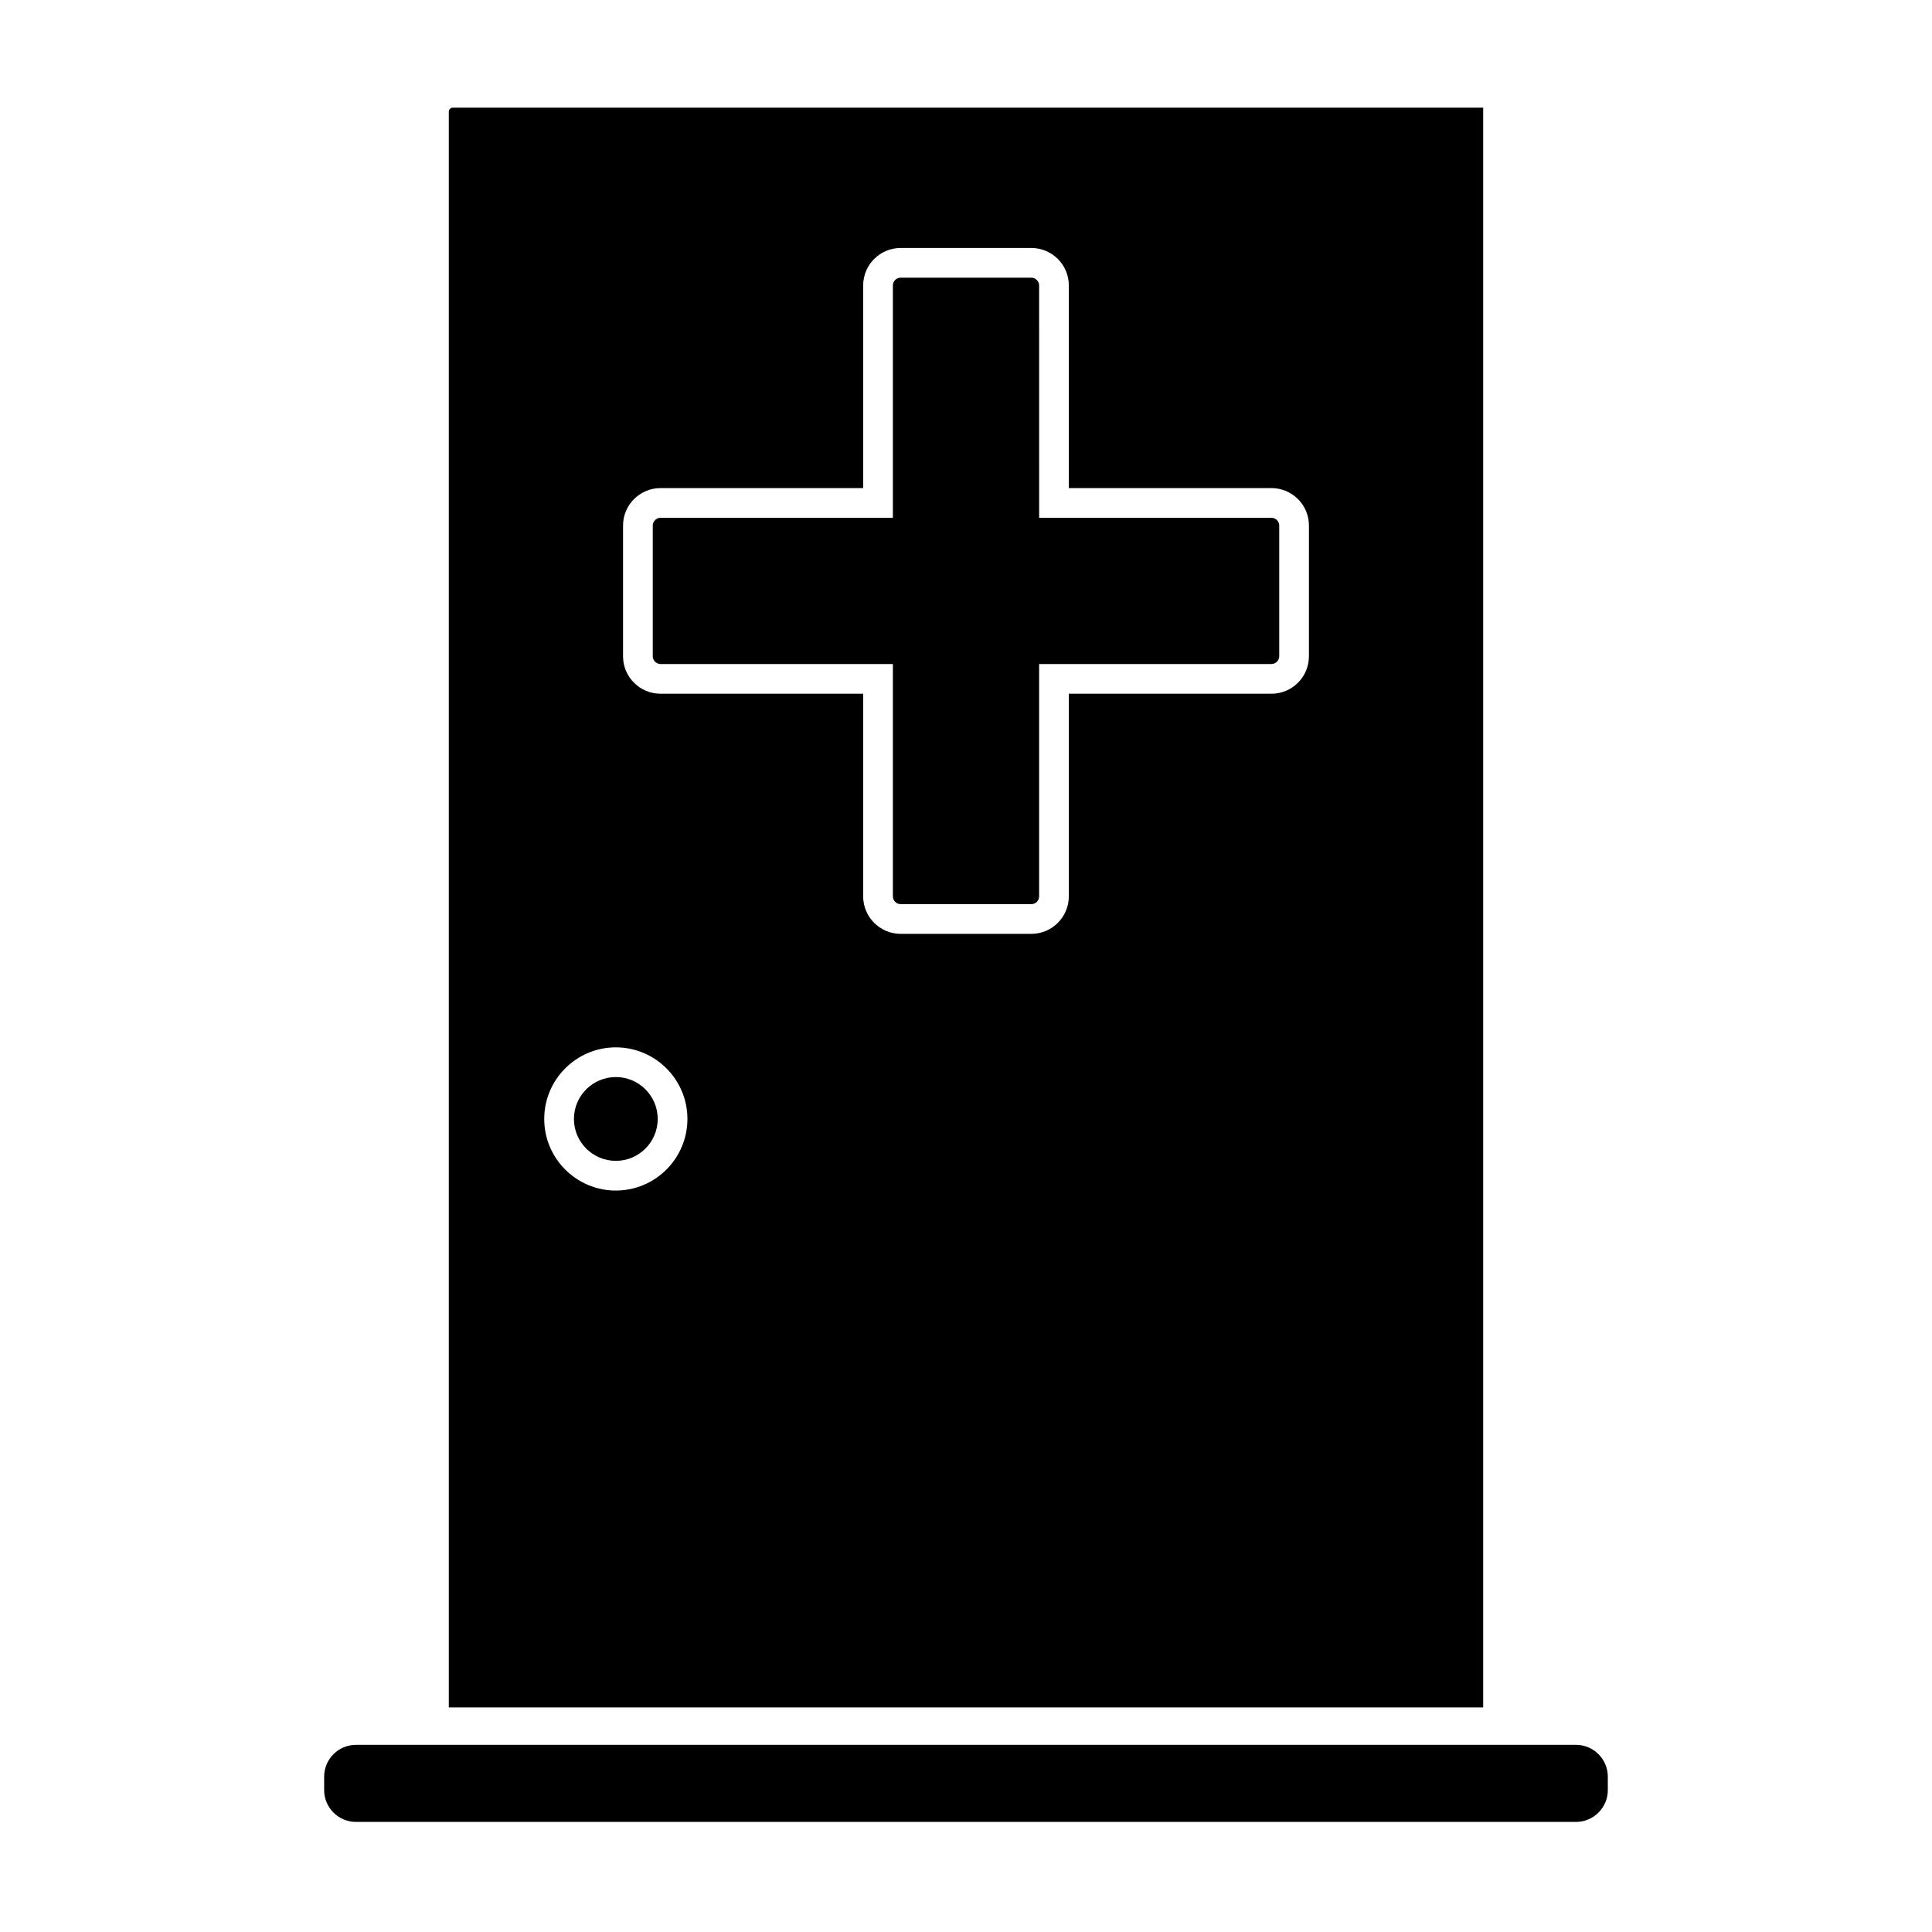
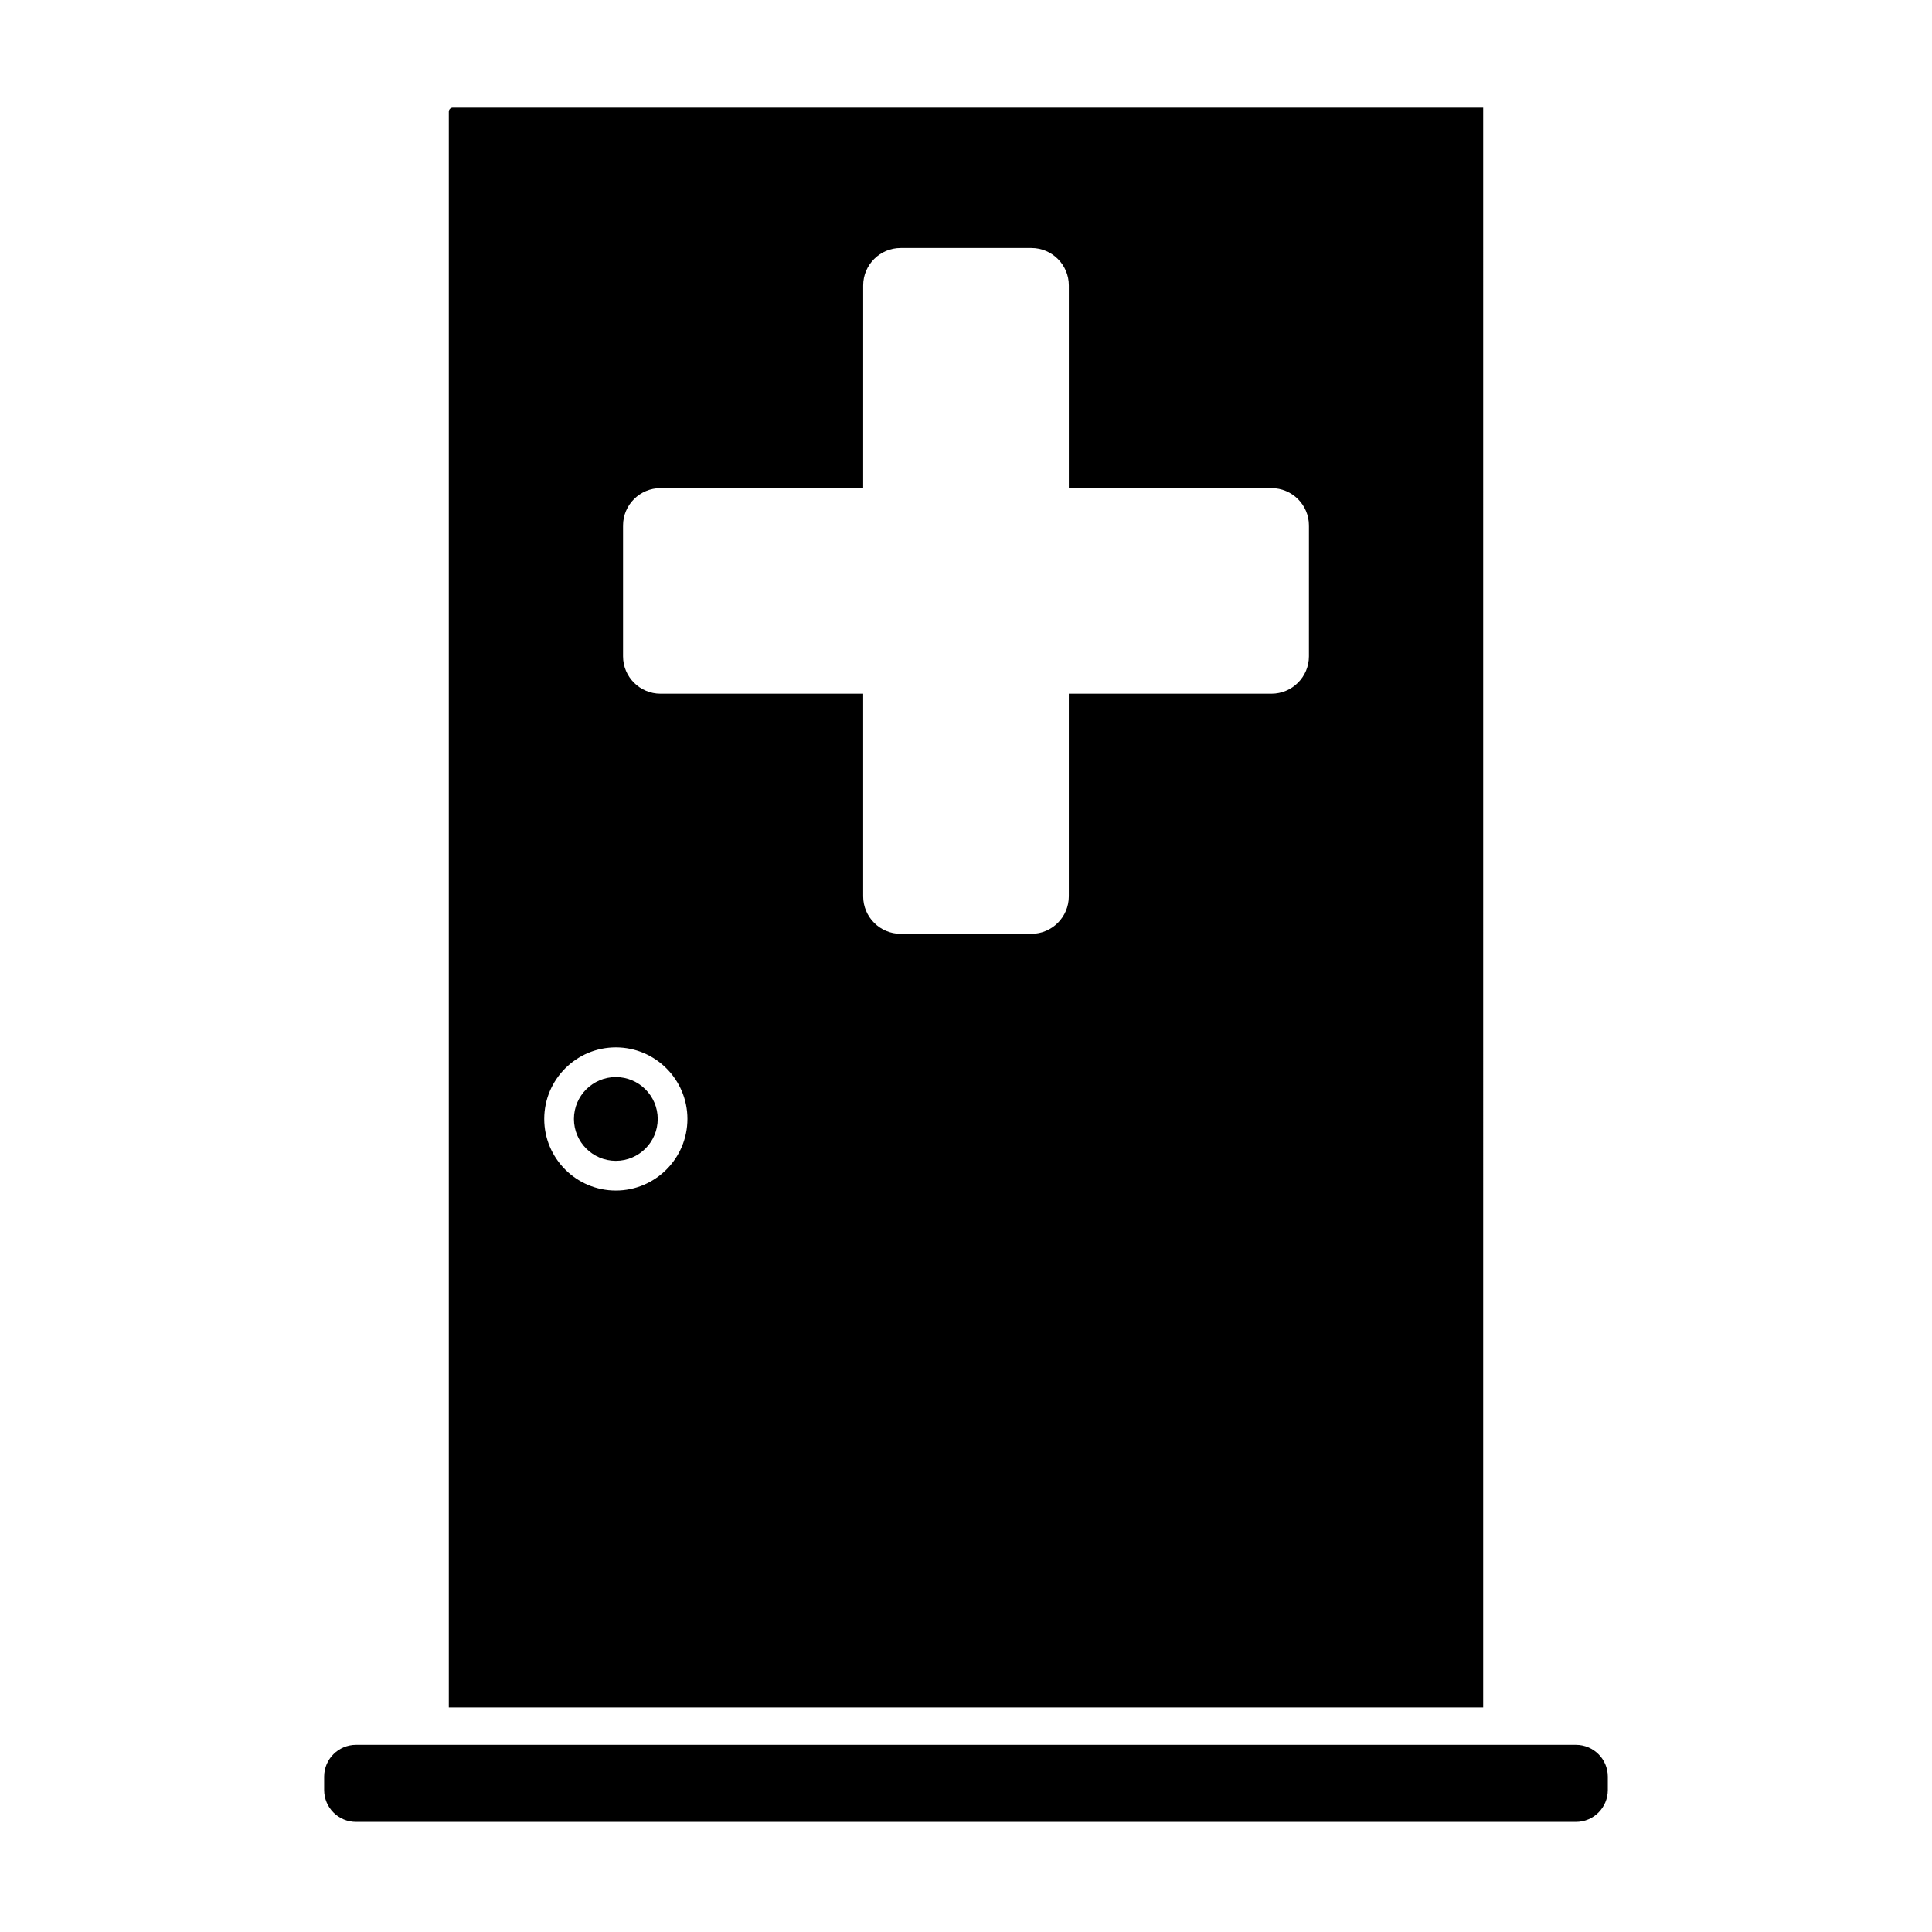
<svg xmlns="http://www.w3.org/2000/svg" fill="#000000" width="800px" height="800px" version="1.1" viewBox="144 144 512 512">
  <g>
    <path d="m537.06 172.53h-273.07c-0.57 0-1.051 0.48-1.051 1.051v422.9h274.12zm-229.86 286.98c-10.461 0-18.973-8.512-18.973-18.977s8.512-18.973 18.973-18.973c10.465 0 18.977 8.512 18.977 18.973-0.004 10.461-8.516 18.977-18.977 18.977zm183.68-141.58c0 5.469-4.457 9.918-9.934 9.918h-53.699v53.688c0 5.484-4.449 9.945-9.918 9.945h-34.648c-5.477 0-9.934-4.461-9.934-9.945v-53.688h-53.699c-5.477 0-9.934-4.449-9.934-9.918v-34.66c0-5.469 4.457-9.918 9.934-9.918h53.699l0.004-53.715c0-5.469 4.457-9.918 9.934-9.918h34.648c5.469 0 9.918 4.449 9.918 9.918v53.715h53.699c5.477 0 9.934 4.449 9.934 9.918z" />
-     <path d="m480.95 281.22h-61.57l-0.004-61.586c0-1.109-0.938-2.047-2.047-2.047h-34.648c-1.117 0-2.059 0.938-2.059 2.047v61.586h-61.574c-1.117 0-2.059 0.938-2.059 2.047v34.66c0 1.109 0.945 2.047 2.059 2.047h61.574v61.559c0 1.145 0.926 2.074 2.059 2.074h34.648c1.129 0 2.047-0.93 2.047-2.074v-61.559h61.57c1.117 0 2.062-0.938 2.062-2.047v-34.66c0-1.109-0.945-2.047-2.059-2.047z" />
    <path d="m307.2 429.43c-6.121 0-11.102 4.981-11.102 11.102 0 6.125 4.981 11.105 11.102 11.105s11.102-4.981 11.102-11.105c0-6.121-4.981-11.102-11.102-11.102z" />
    <path d="m561.64 606.4h-323.29c-4.66 0-8.449 3.785-8.449 8.434v3.559c0 4.652 3.789 8.434 8.449 8.434h323.29c4.66 0 8.449-3.785 8.449-8.434v-3.559c-0.004-4.652-3.793-8.434-8.453-8.434z" />
  </g>
</svg>